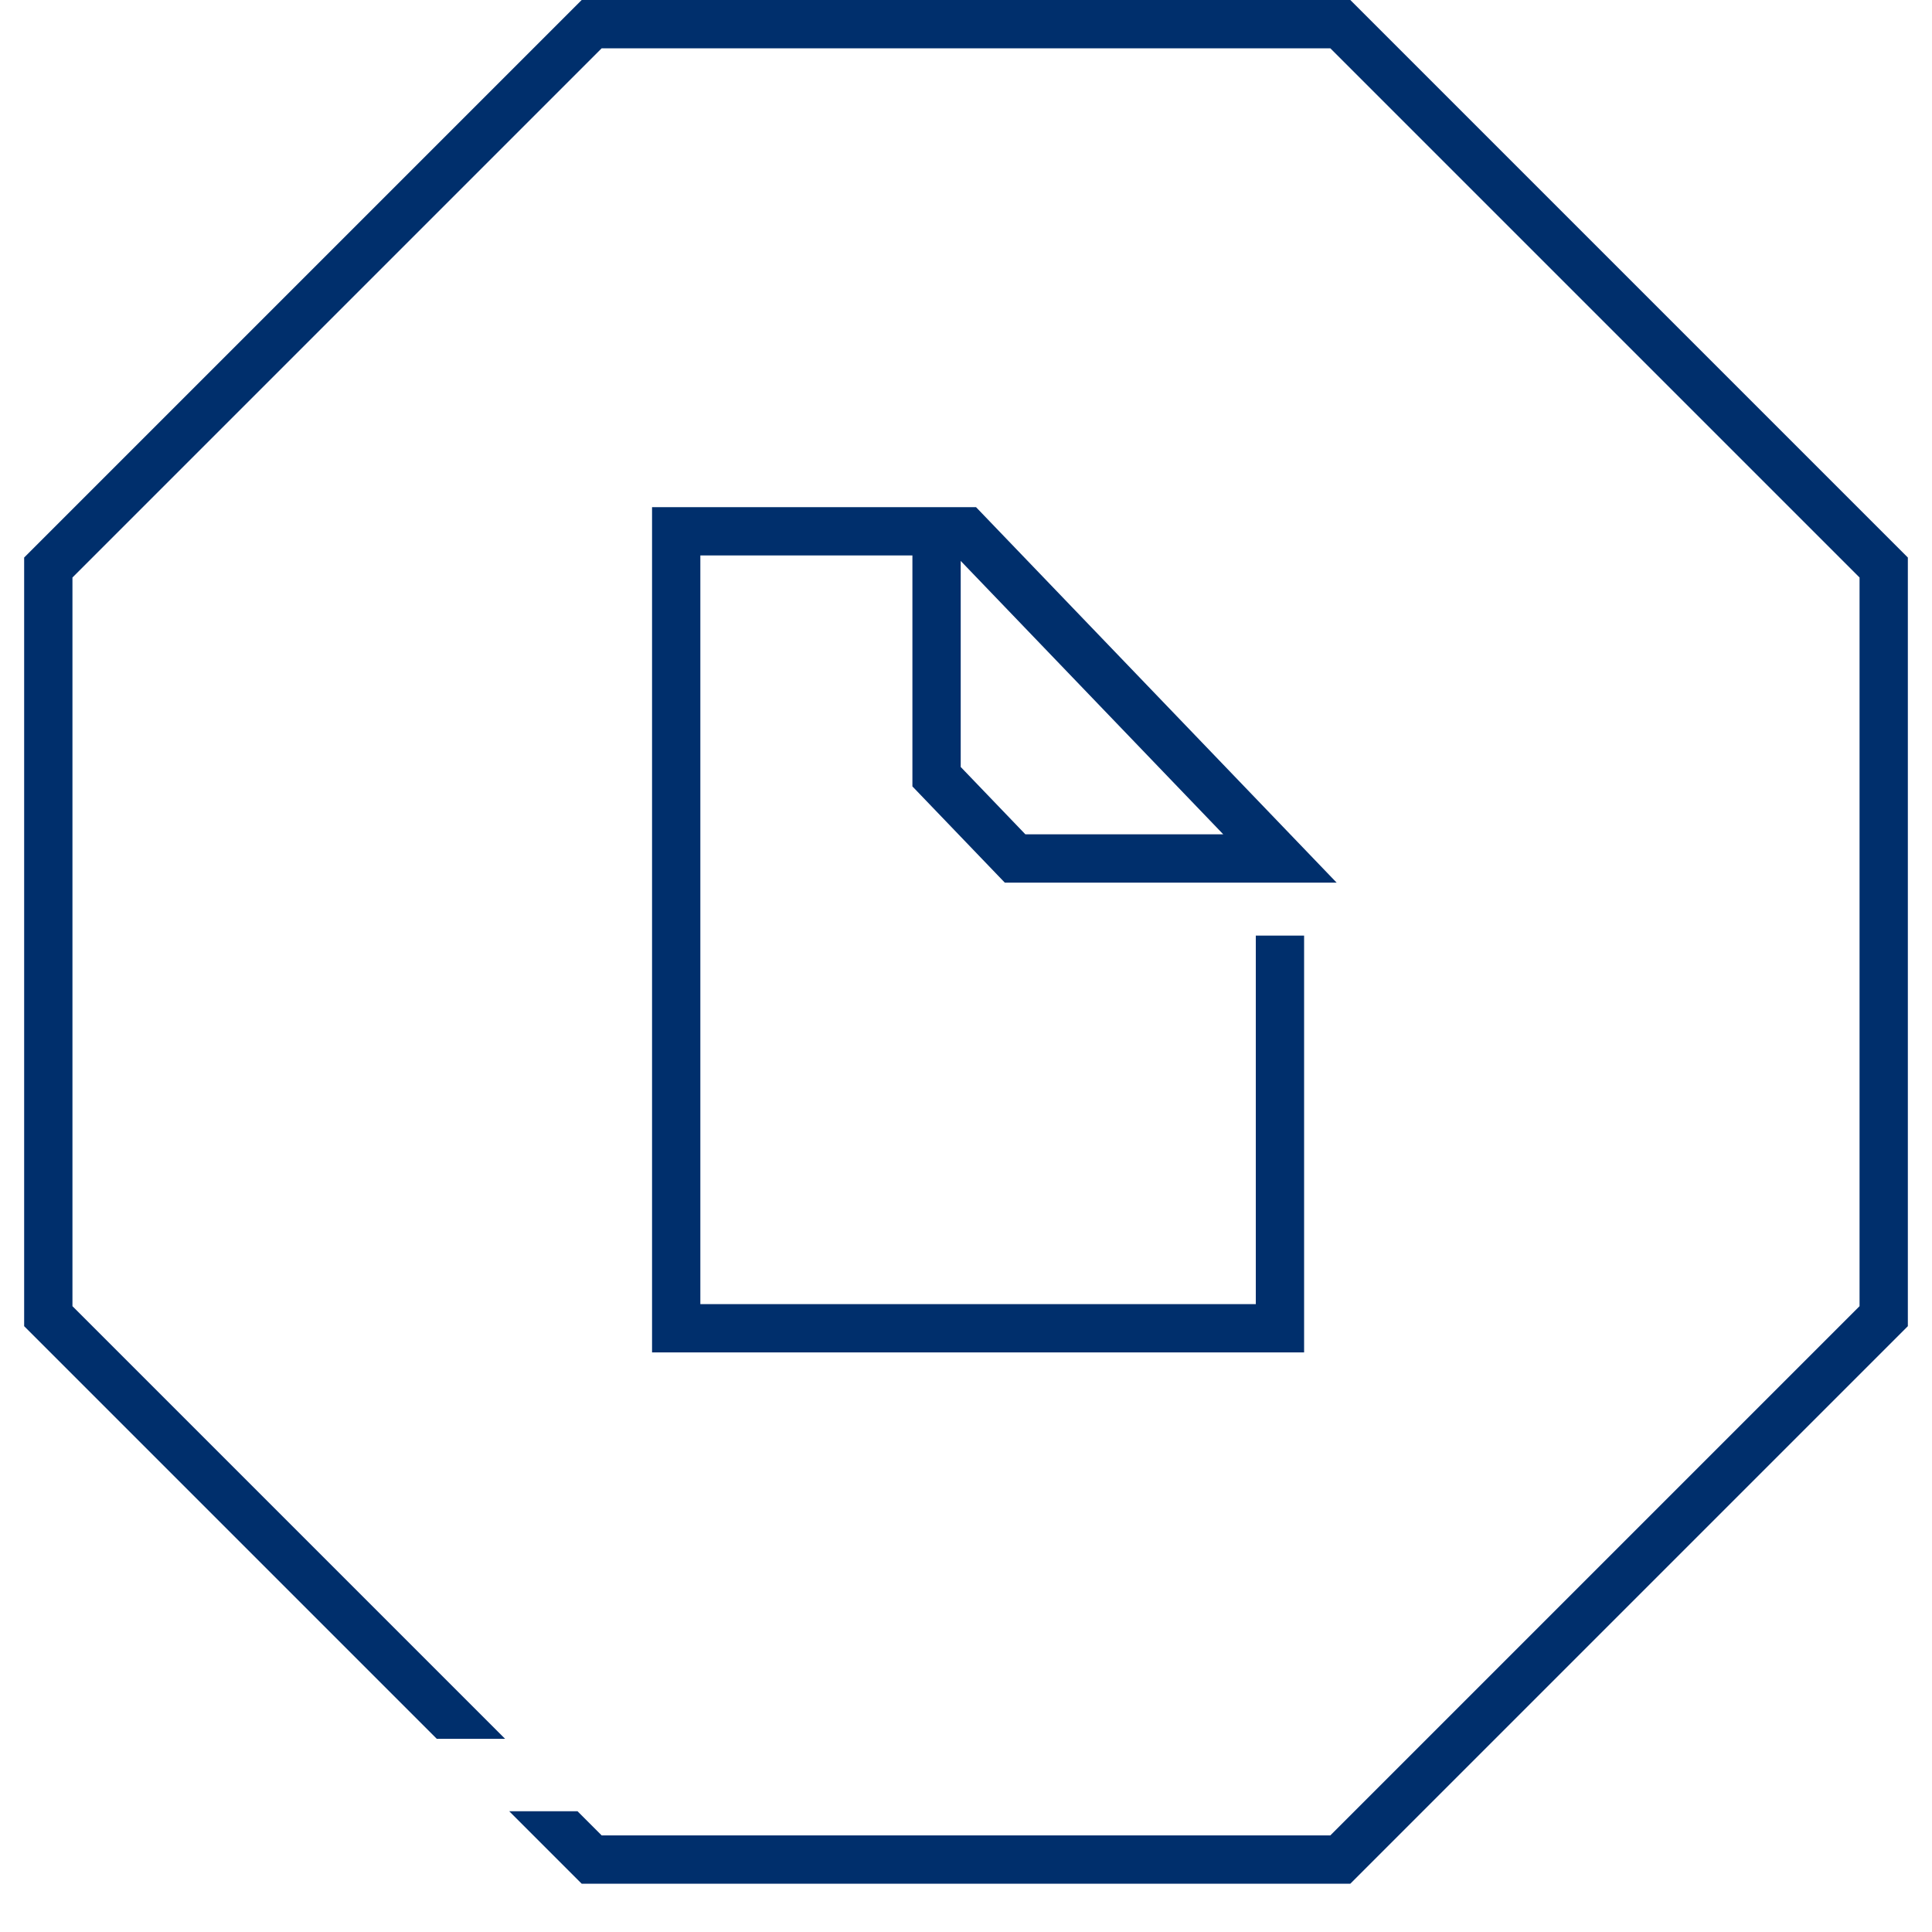
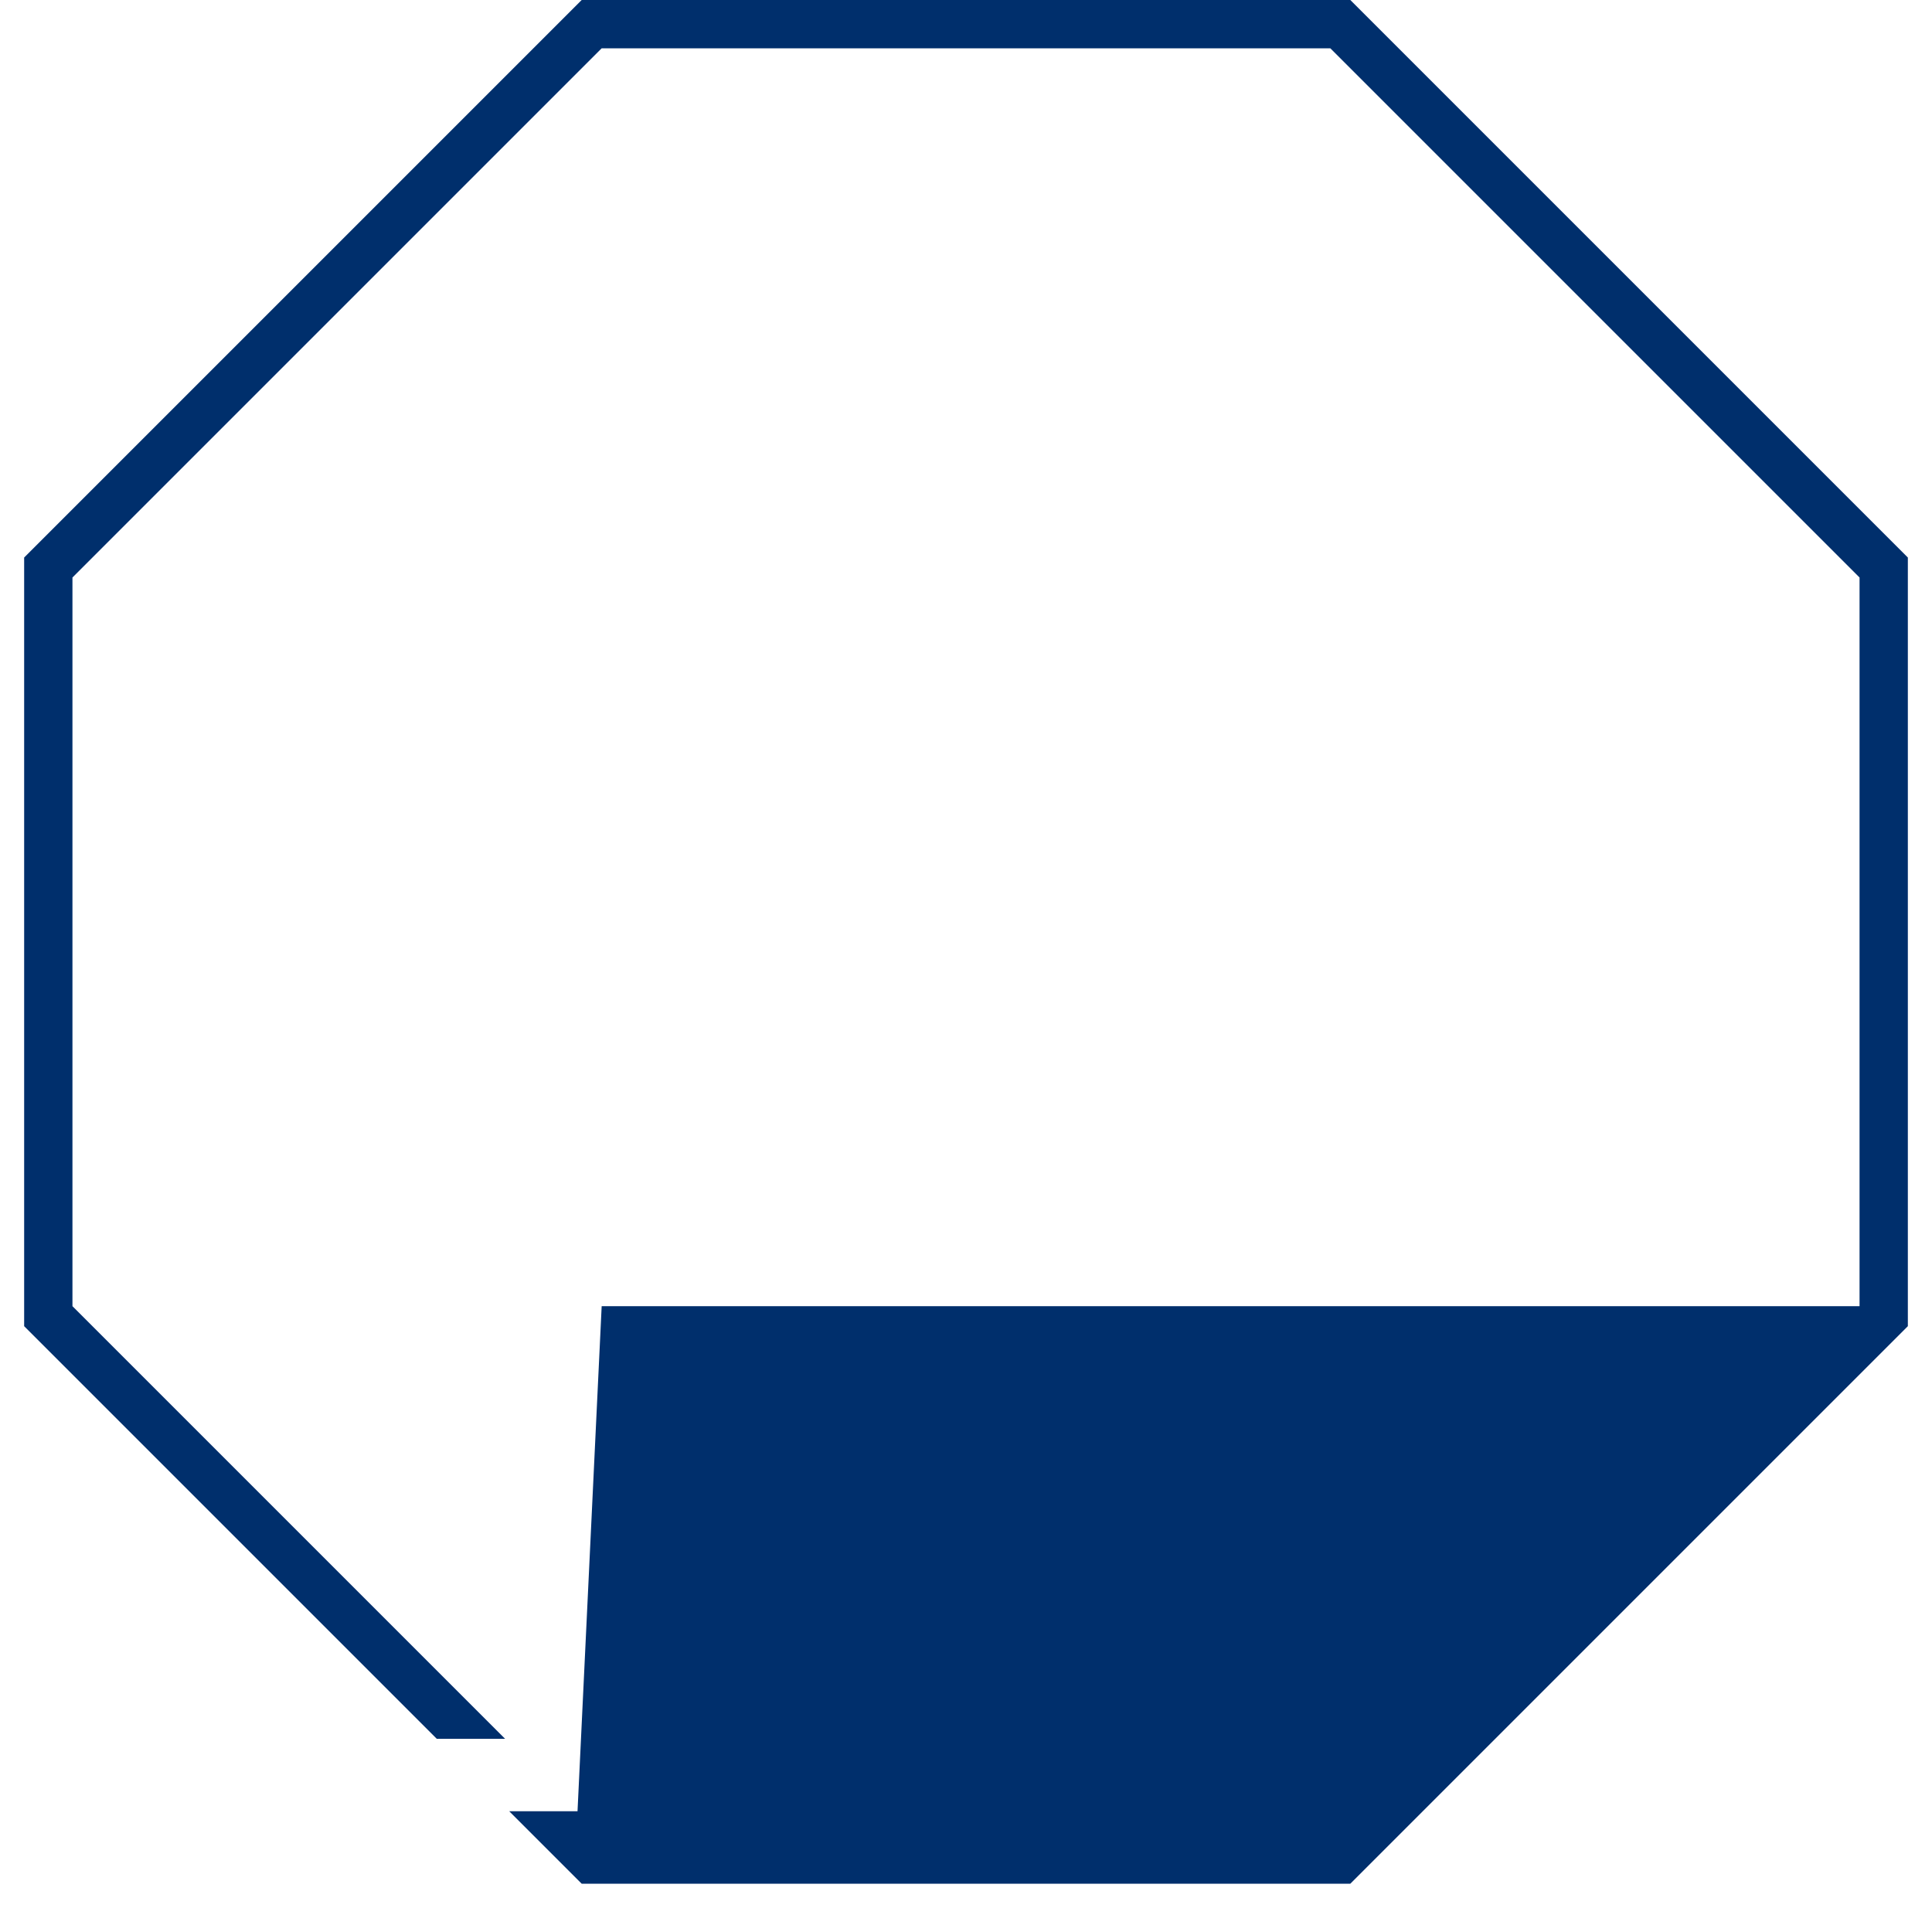
<svg xmlns="http://www.w3.org/2000/svg" width="80" height="80" viewBox="0 0 80 80" fill="none">
-   <path fill-rule="evenodd" clip-rule="evenodd" d="M24.5 0H24.086L23.793 0.293L1.293 22.793L1 23.086V23.5V54.5V54.914L1.293 55.207L16.793 70.707L18.086 72H20.914L18.207 69.293L3 54.086V23.914L24.914 2H55.086L77 23.914V54.086L55.086 76H24.914L23.914 75H21.086L23.793 77.707L24.086 78H24.5H55.5H55.914L56.207 77.707L78.707 55.207L79 54.914V54.5V23.5V23.086L78.707 22.793L56.207 0.293L55.914 0H55.5H24.5Z" fill="#002F6C" />
-   <path d="M53 38.742V55H28V22H38.781M38.781 22H39.989L53 35.548H42.033L38.781 32.161V22Z" stroke="#002F6C" stroke-width="2" />
+   <path fill-rule="evenodd" clip-rule="evenodd" d="M24.5 0H24.086L23.793 0.293L1.293 22.793L1 23.086V23.5V54.5V54.914L1.293 55.207L16.793 70.707L18.086 72H20.914L18.207 69.293L3 54.086V23.914L24.914 2H55.086L77 23.914V54.086H24.914L23.914 75H21.086L23.793 77.707L24.086 78H24.5H55.5H55.914L56.207 77.707L78.707 55.207L79 54.914V54.5V23.5V23.086L78.707 22.793L56.207 0.293L55.914 0H55.5H24.5Z" fill="#002F6C" />
</svg>